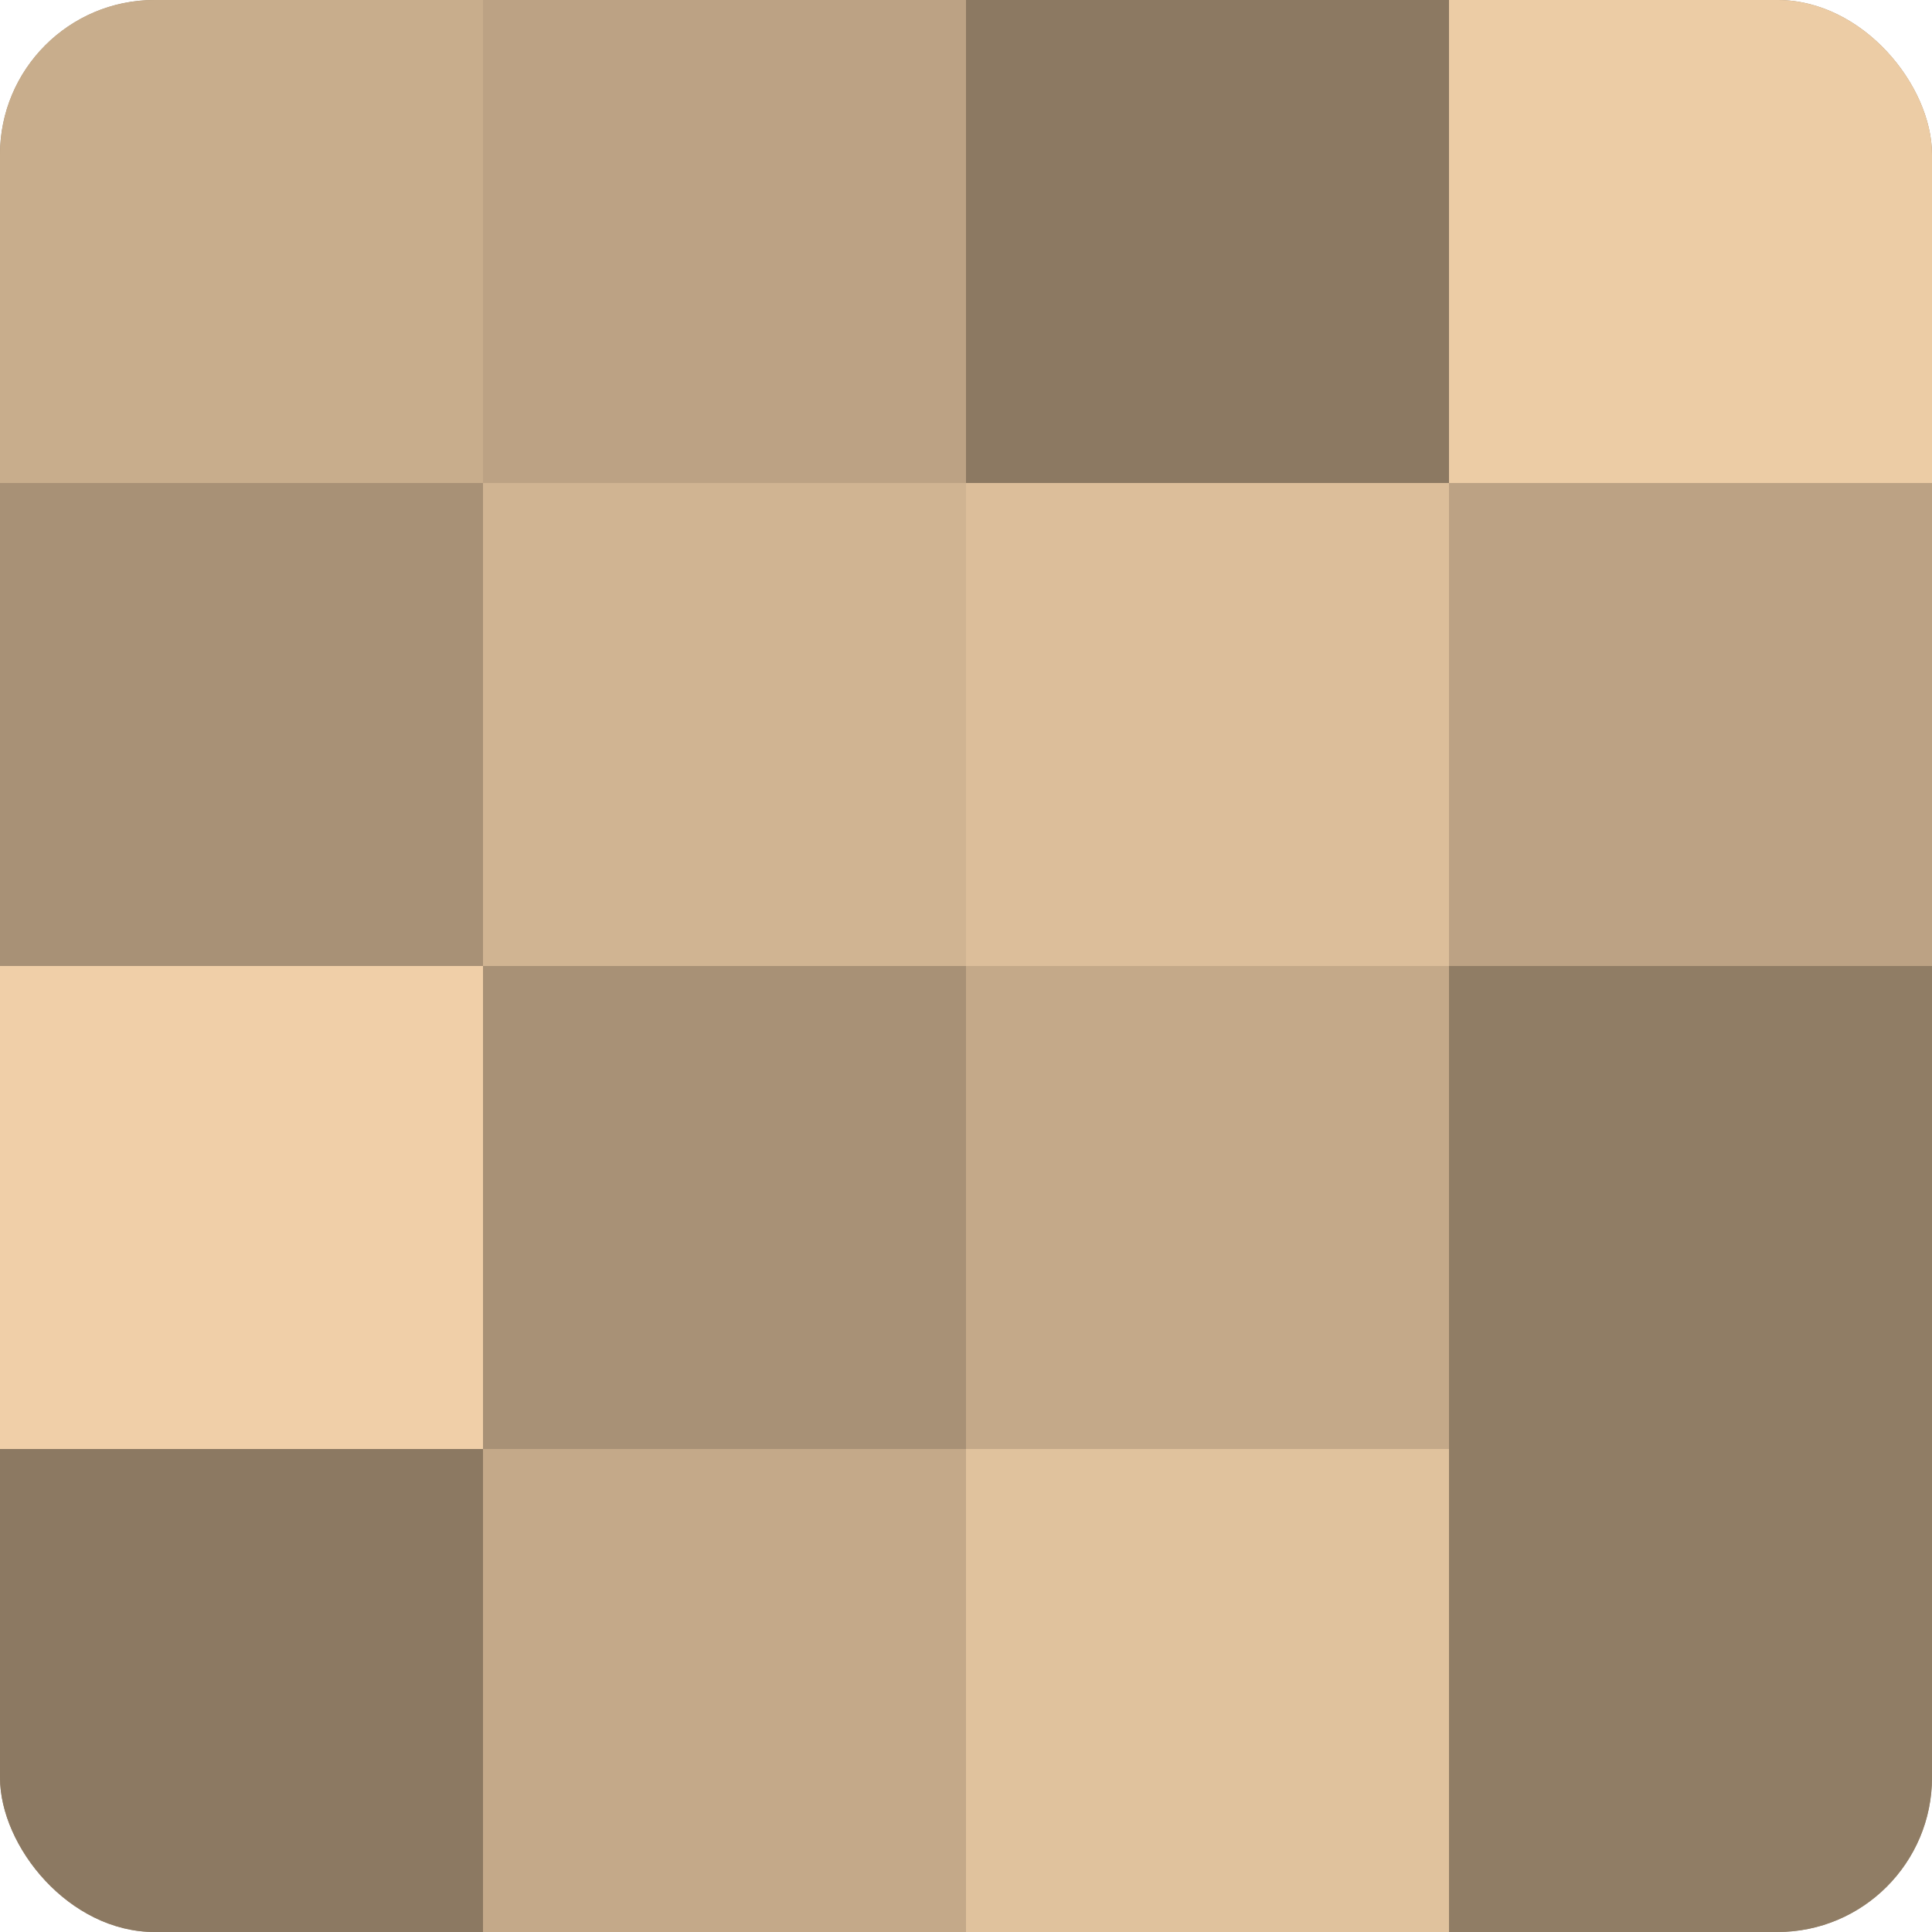
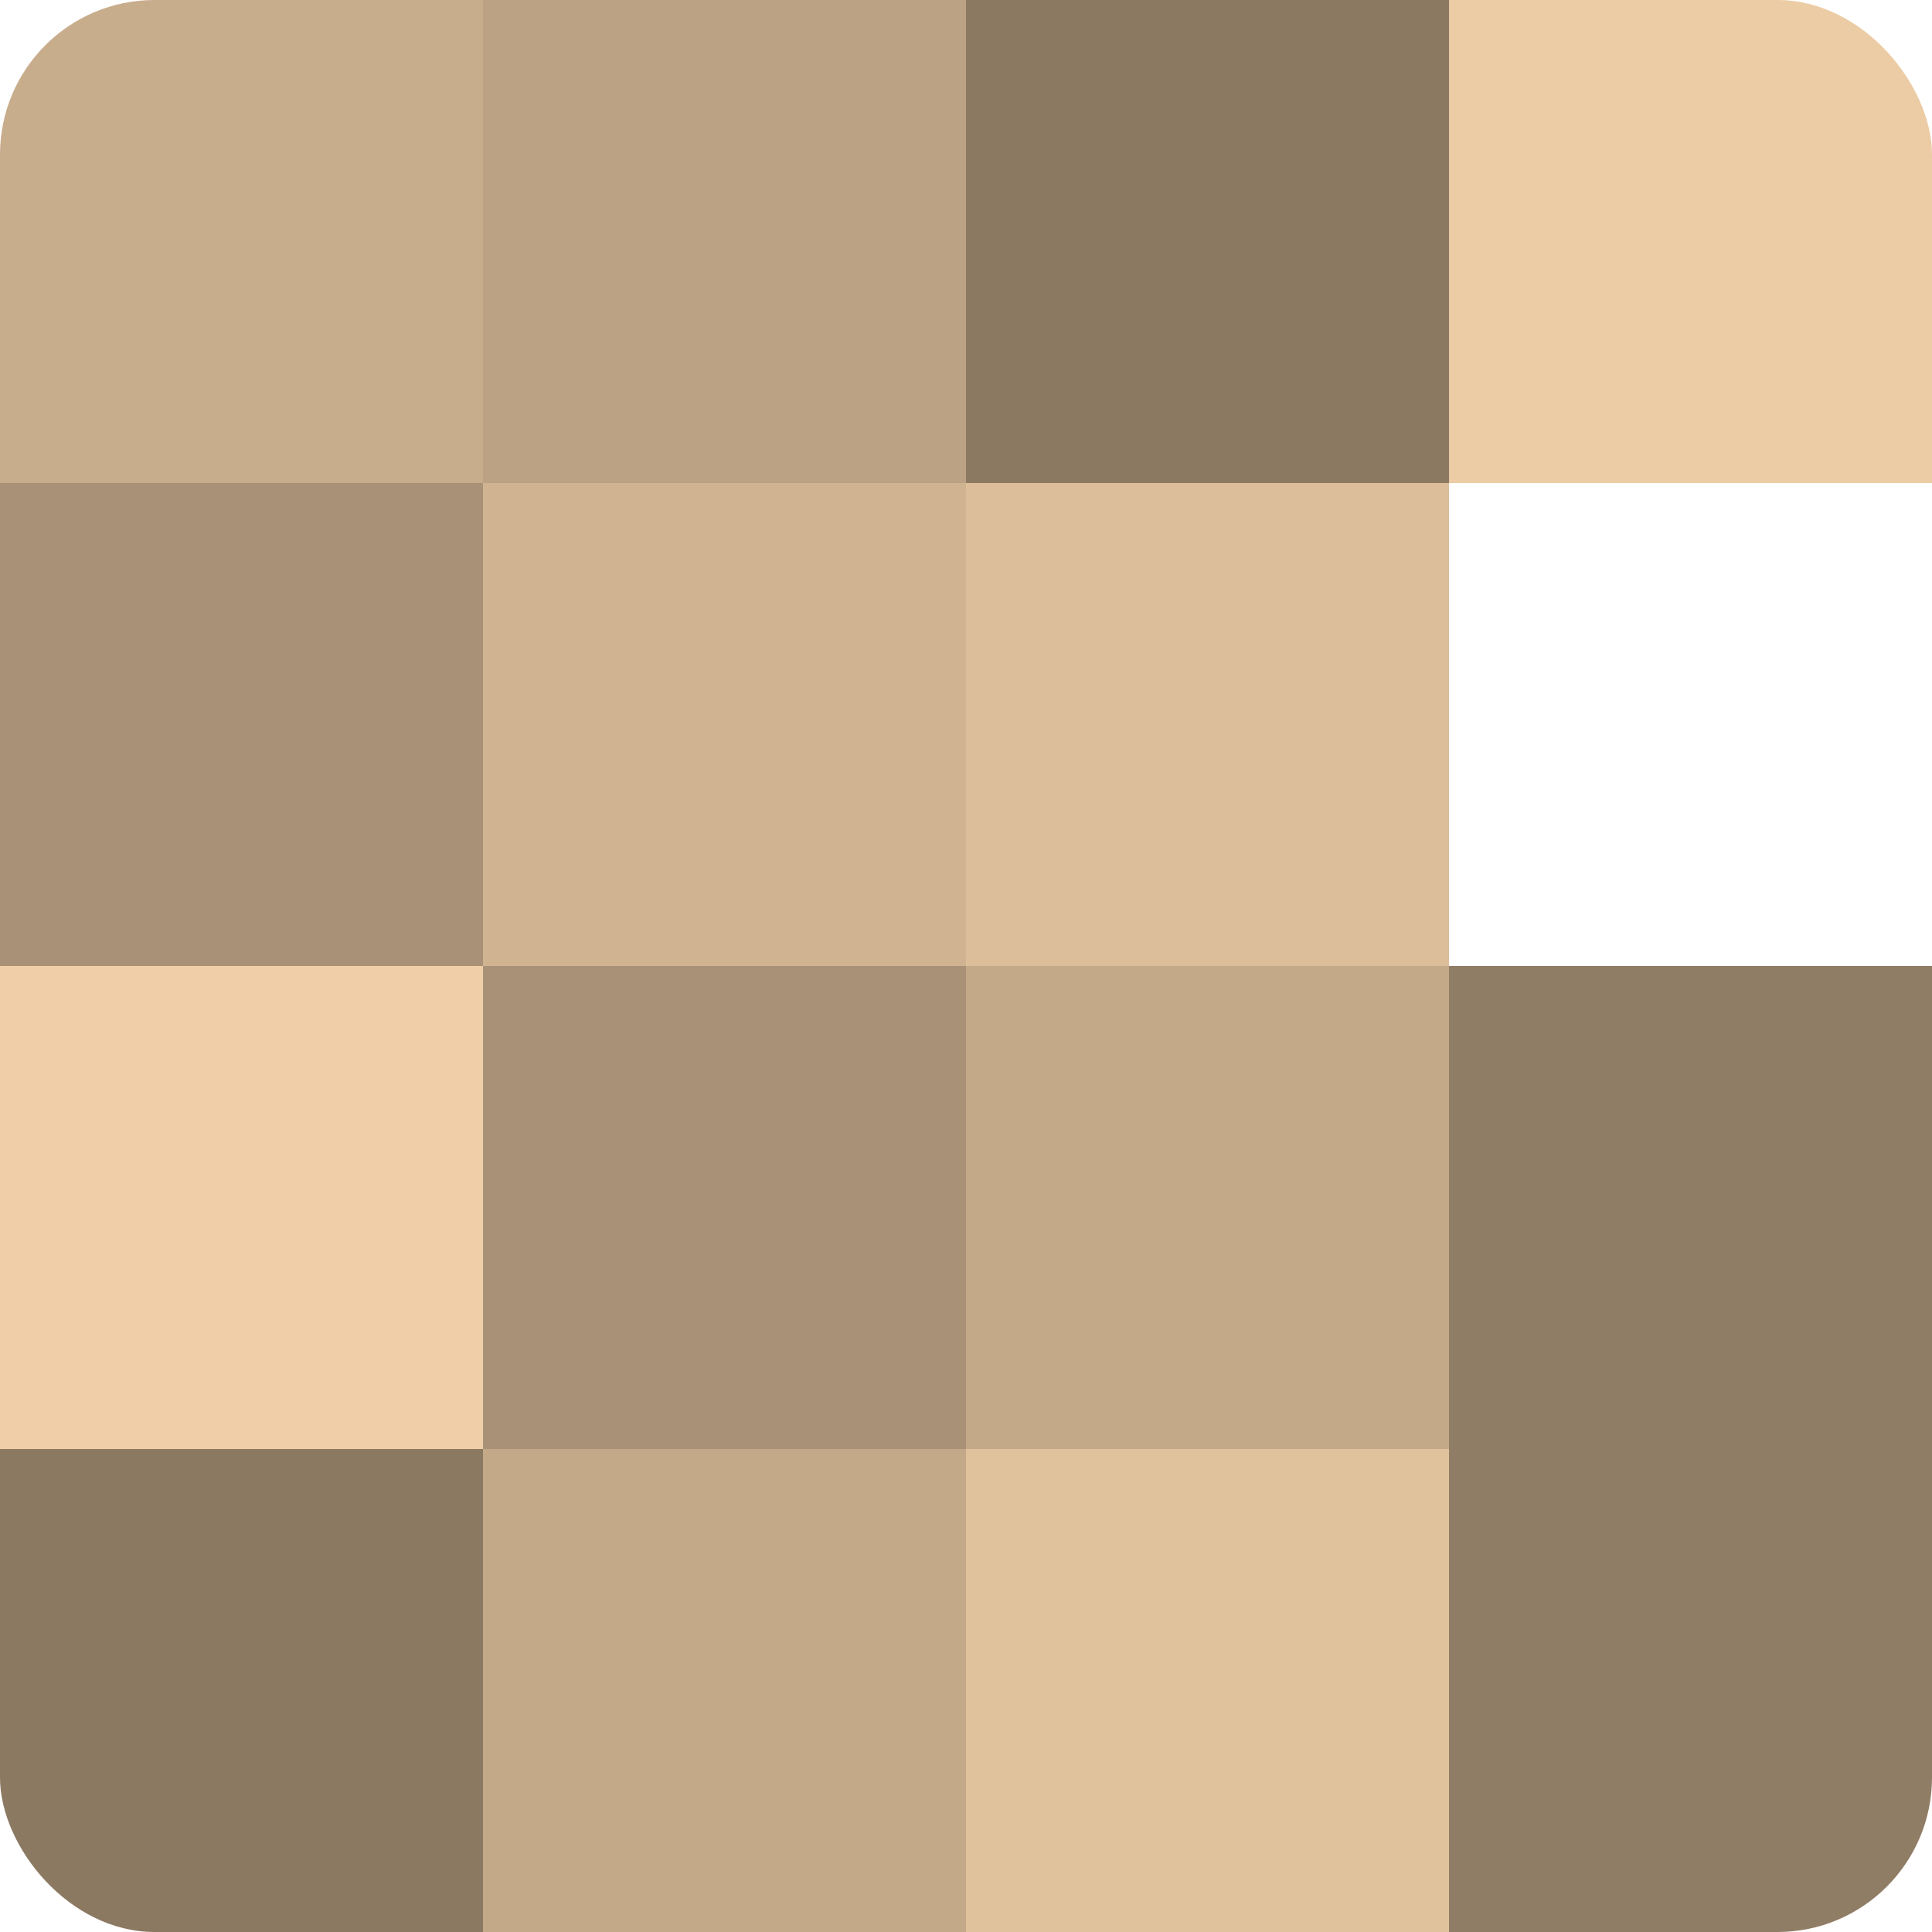
<svg xmlns="http://www.w3.org/2000/svg" width="60" height="60" viewBox="0 0 100 100" preserveAspectRatio="xMidYMid meet">
  <defs>
    <clipPath id="c" width="100" height="100">
      <rect width="100" height="100" rx="8" ry="8" />
    </clipPath>
  </defs>
  <g clip-path="url(#c)">
-     <rect width="100" height="100" fill="#a08a70" />
    <rect width="25" height="25" fill="#c8ad8c" />
    <rect y="25" width="25" height="25" fill="#a89176" />
    <rect y="50" width="25" height="25" fill="#f0cfa8" />
    <rect y="75" width="25" height="25" fill="#8c7962" />
    <rect x="25" width="25" height="25" fill="#bca284" />
    <rect x="25" y="25" width="25" height="25" fill="#d0b492" />
    <rect x="25" y="50" width="25" height="25" fill="#a89176" />
    <rect x="25" y="75" width="25" height="25" fill="#c4a989" />
    <rect x="50" width="25" height="25" fill="#8c7962" />
    <rect x="50" y="25" width="25" height="25" fill="#dcbe9a" />
    <rect x="50" y="50" width="25" height="25" fill="#c4a989" />
    <rect x="50" y="75" width="25" height="25" fill="#e0c29d" />
    <rect x="75" width="25" height="25" fill="#eccca5" />
-     <rect x="75" y="25" width="25" height="25" fill="#bca284" />
    <rect x="75" y="50" width="25" height="25" fill="#907d65" />
    <rect x="75" y="75" width="25" height="25" fill="#907d65" />
  </g>
</svg>